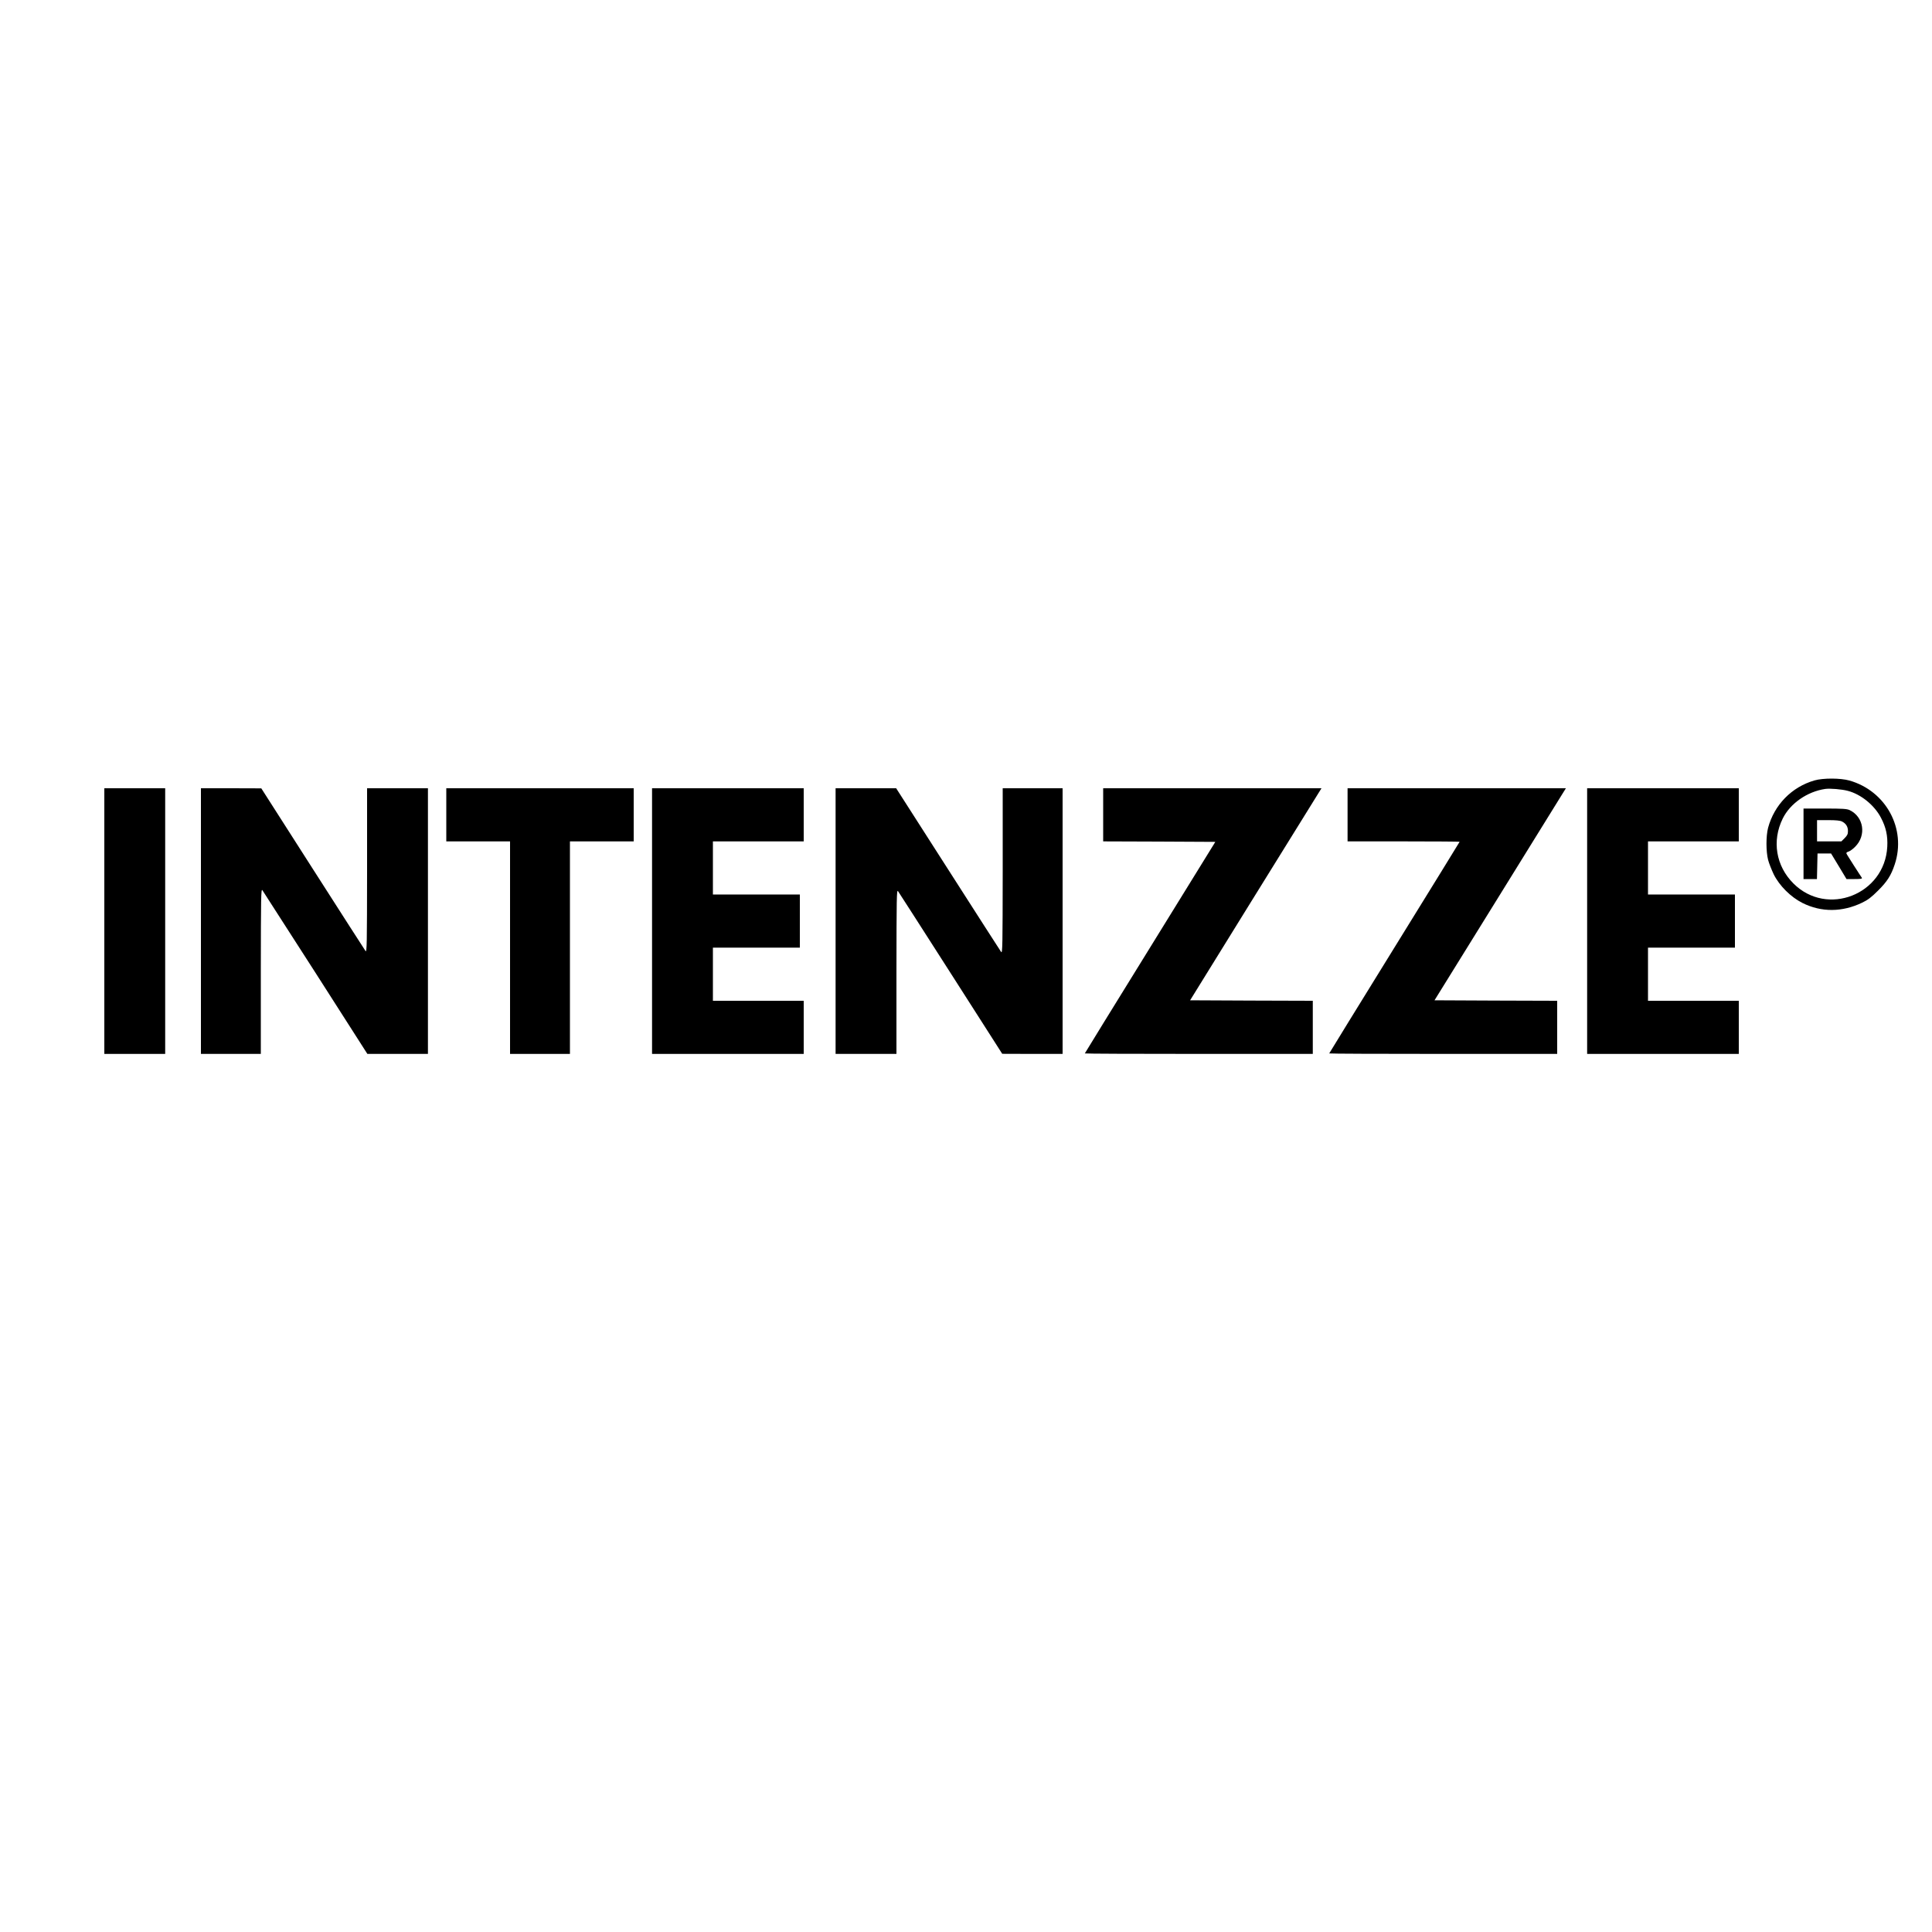
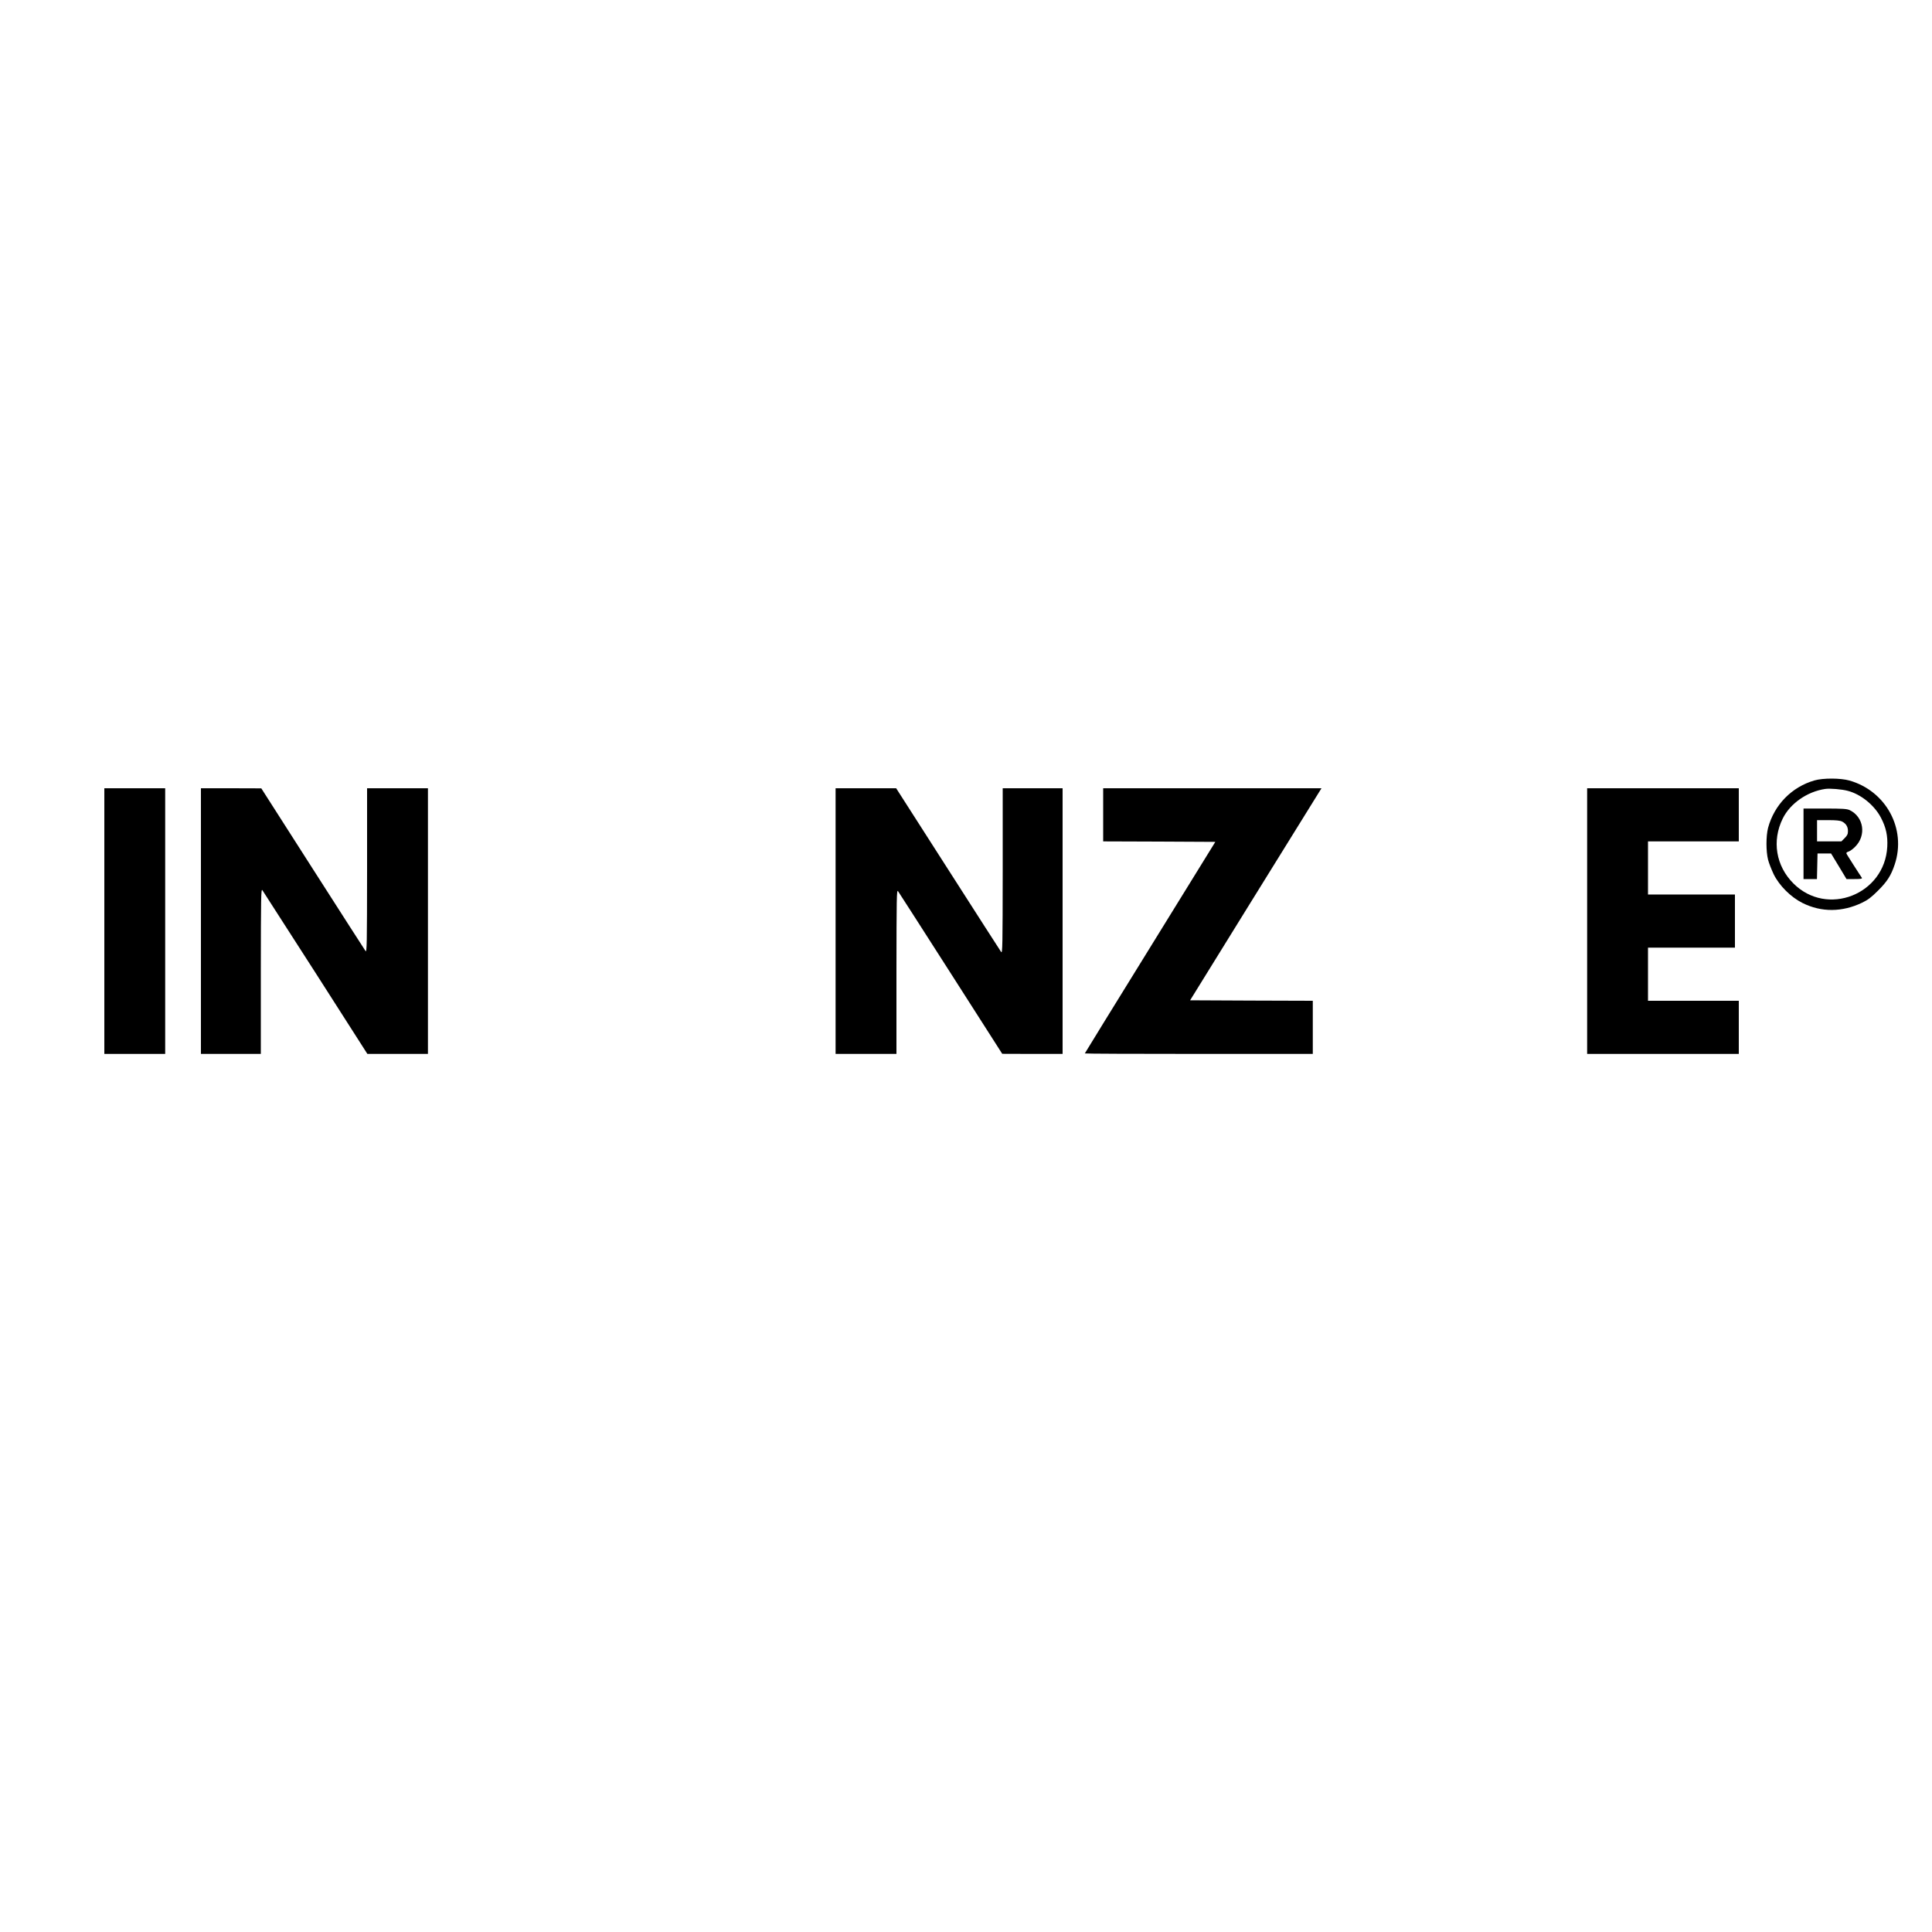
<svg xmlns="http://www.w3.org/2000/svg" preserveAspectRatio="xMidYMid meet" viewBox="0 0 2000 2000" height="2000pt" width="2000pt" version="1.0">
  <g stroke="none" fill="#000000" transform="translate(0,2000) scale(0.1,-0.1)">
    <path d="M18783 11921 c-236 -68 -416 -253 -480 -491 -22 -86 -22 -243 0 -330 9 -36 36 -103 58 -150 58 -118 177 -237 299 -298 195 -97 410 -96 618 4 58 28 95 56 162 123 96 95 136 158 174 272 123 368 -89 761 -469 869 -92 26 -272 27 -362 1z m346 -108 c135 -35 275 -148 343 -279 52 -99 71 -187 65 -299 -26 -495 -624 -729 -972 -380 -181 181 -224 441 -110 672 77 156 254 279 440 306 46 7 173 -3 234 -20z" />
    <path d="M18670 11265 l0 -365 70 0 69 0 3 133 3 132 70 0 70 0 80 -132 80 -133 83 0 c64 0 81 3 76 13 -5 6 -41 63 -82 126 -40 63 -76 119 -78 126 -3 7 6 15 21 19 14 4 46 26 69 50 119 118 90 310 -57 380 -29 13 -72 16 -256 16 l-221 0 0 -365z m400 230 c40 -21 60 -53 60 -98 0 -31 -7 -46 -34 -73 l-34 -34 -126 0 -126 0 0 110 0 110 115 0 c83 0 124 -4 145 -15z" />
    <path d="M1080 10465 l0 -1375 315 0 315 0 0 1375 0 1375 -315 0 -315 0 0 -1375z" />
    <path d="M2080 10465 l0 -1375 310 0 310 0 0 858 c1 769 2 855 16 837 8 -11 256 -397 551 -857 l536 -838 314 0 313 0 0 1375 0 1375 -315 0 -315 0 0 -852 c-1 -765 -2 -851 -16 -833 -8 11 -254 394 -547 852 l-532 832 -312 1 -313 0 0 -1375z" />
-     <path d="M4620 11565 l0 -275 330 0 330 0 0 -1100 0 -1100 310 0 310 0 0 1100 0 1100 330 0 330 0 0 275 0 275 -970 0 -970 0 0 -275z" />
-     <path d="M6750 10465 l0 -1375 785 0 785 0 0 275 0 275 -470 0 -470 0 0 275 0 275 450 0 450 0 0 275 0 275 -450 0 -450 0 0 275 0 275 470 0 470 0 0 275 0 275 -785 0 -785 0 0 -1375z" />
+     <path d="M4620 11565 z" />
    <path d="M8650 10465 l0 -1375 315 0 315 0 0 853 c1 765 2 850 16 832 8 -11 254 -394 547 -852 l532 -832 313 -1 312 0 0 1375 0 1375 -310 0 -310 0 0 -857 c-1 -770 -2 -856 -16 -838 -8 11 -256 397 -551 858 l-536 837 -314 0 -313 0 0 -1375z" />
    <path d="M11420 11565 l0 -275 581 -2 580 -3 -675 -1093 c-372 -601 -676 -1095 -676 -1097 0 -3 531 -5 1180 -5 l1180 0 0 275 0 275 -635 2 -635 3 625 1010 c345 556 651 1049 681 1098 l54 87 -1130 0 -1130 0 0 -275z" />
-     <path d="M13950 11565 l0 -275 580 0 c319 0 580 -2 580 -4 0 -2 -304 -495 -675 -1095 -371 -600 -675 -1094 -675 -1096 0 -3 531 -5 1180 -5 l1180 0 0 275 0 275 -635 2 -635 3 626 1010 c344 556 650 1049 680 1098 l54 87 -1130 0 -1130 0 0 -275z" />
    <path d="M16430 10465 l0 -1375 785 0 785 0 0 275 0 275 -470 0 -470 0 0 275 0 275 450 0 450 0 0 275 0 275 -450 0 -450 0 0 275 0 275 470 0 470 0 0 275 0 275 -785 0 -785 0 0 -1375z" />
  </g>
</svg>